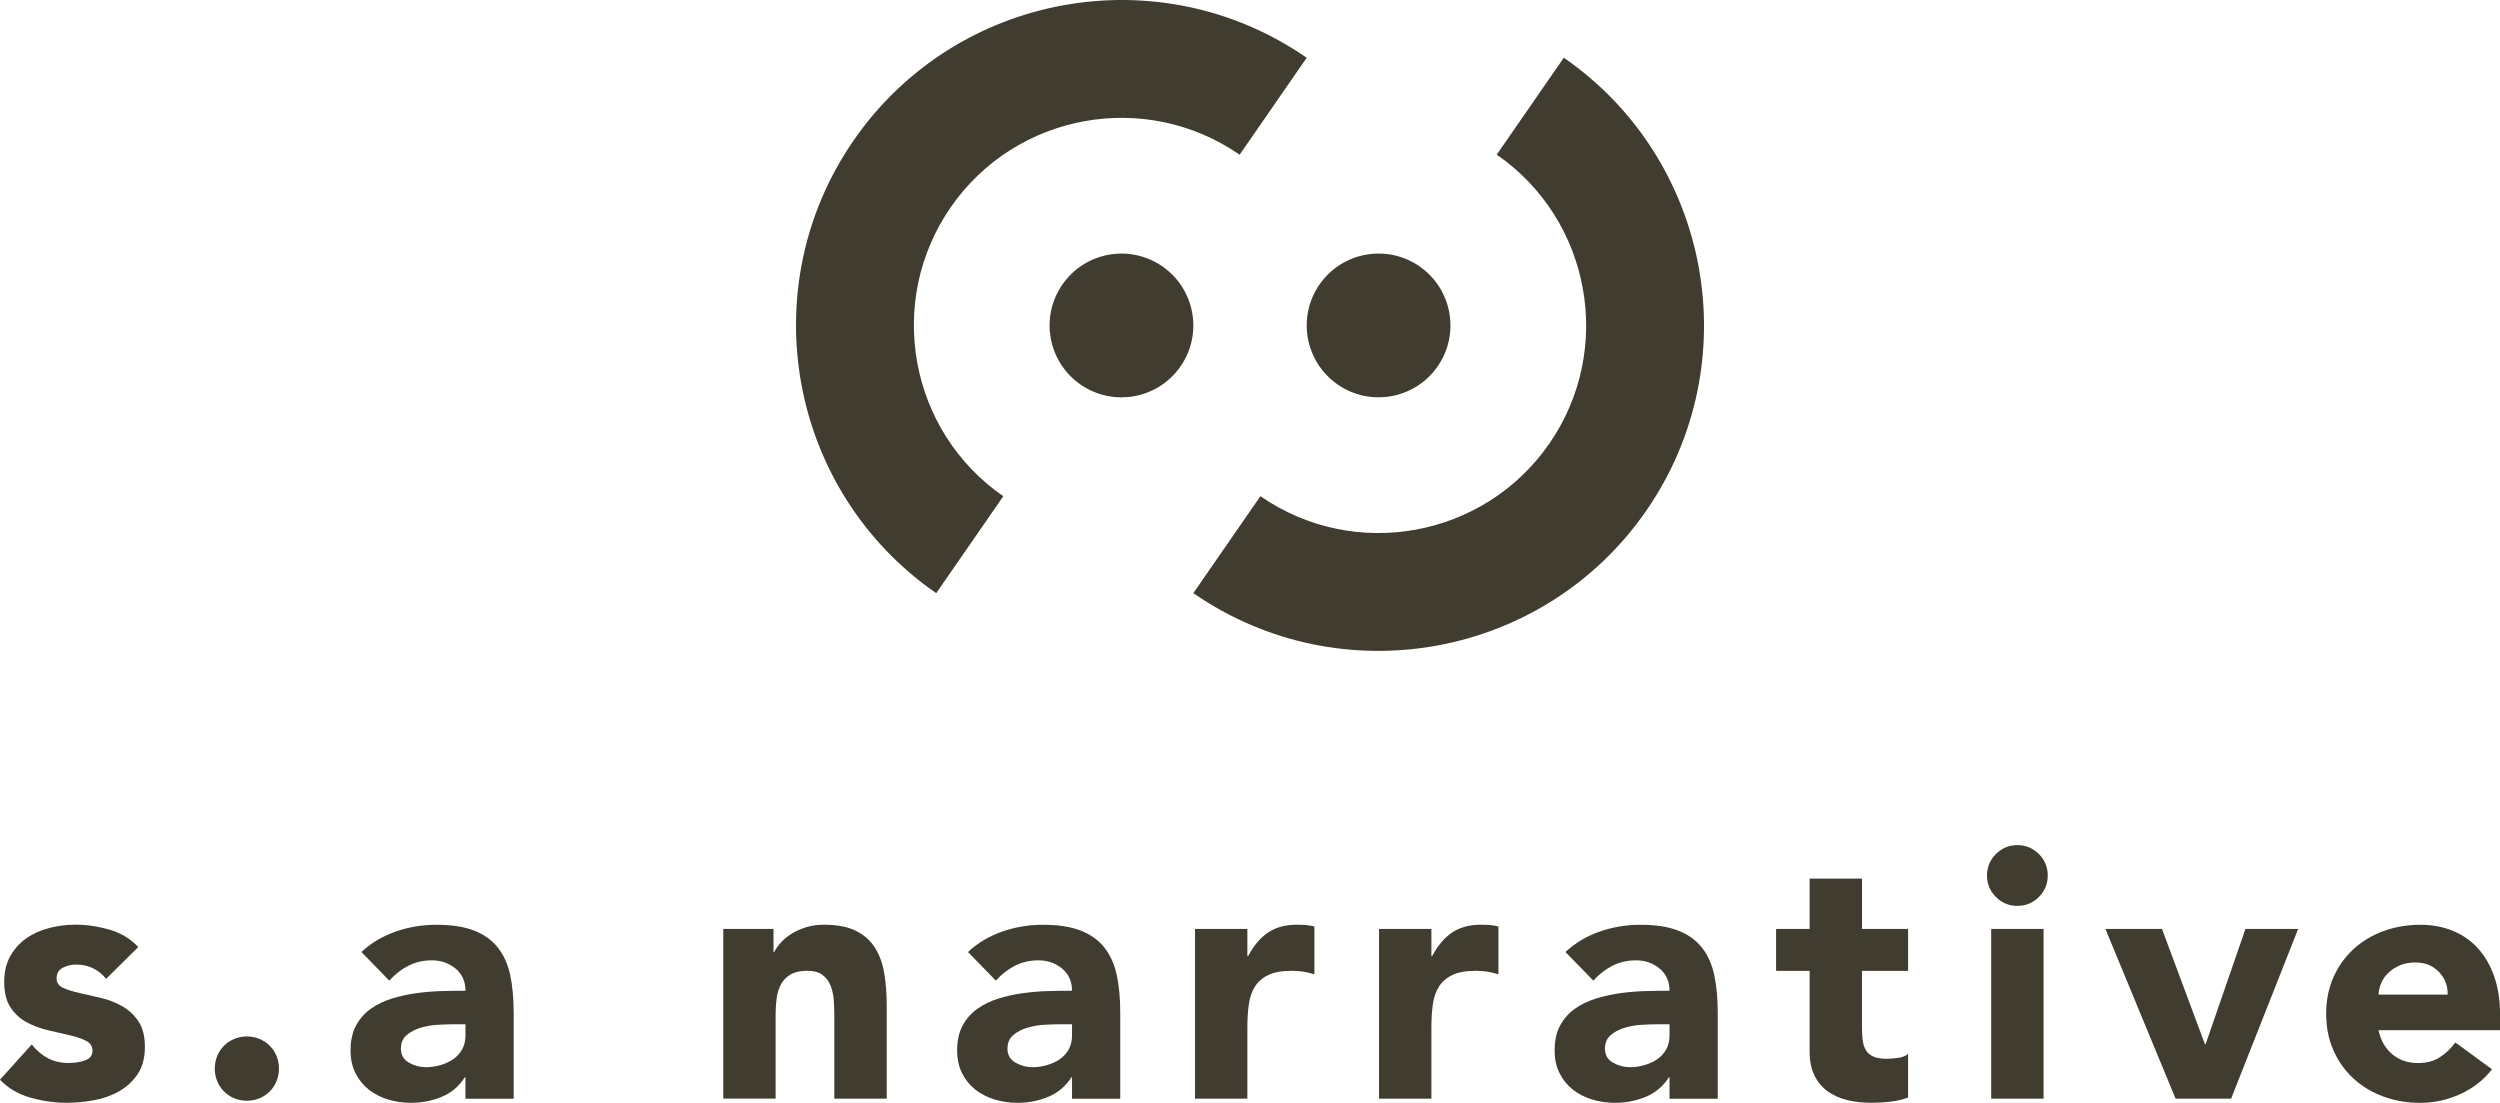
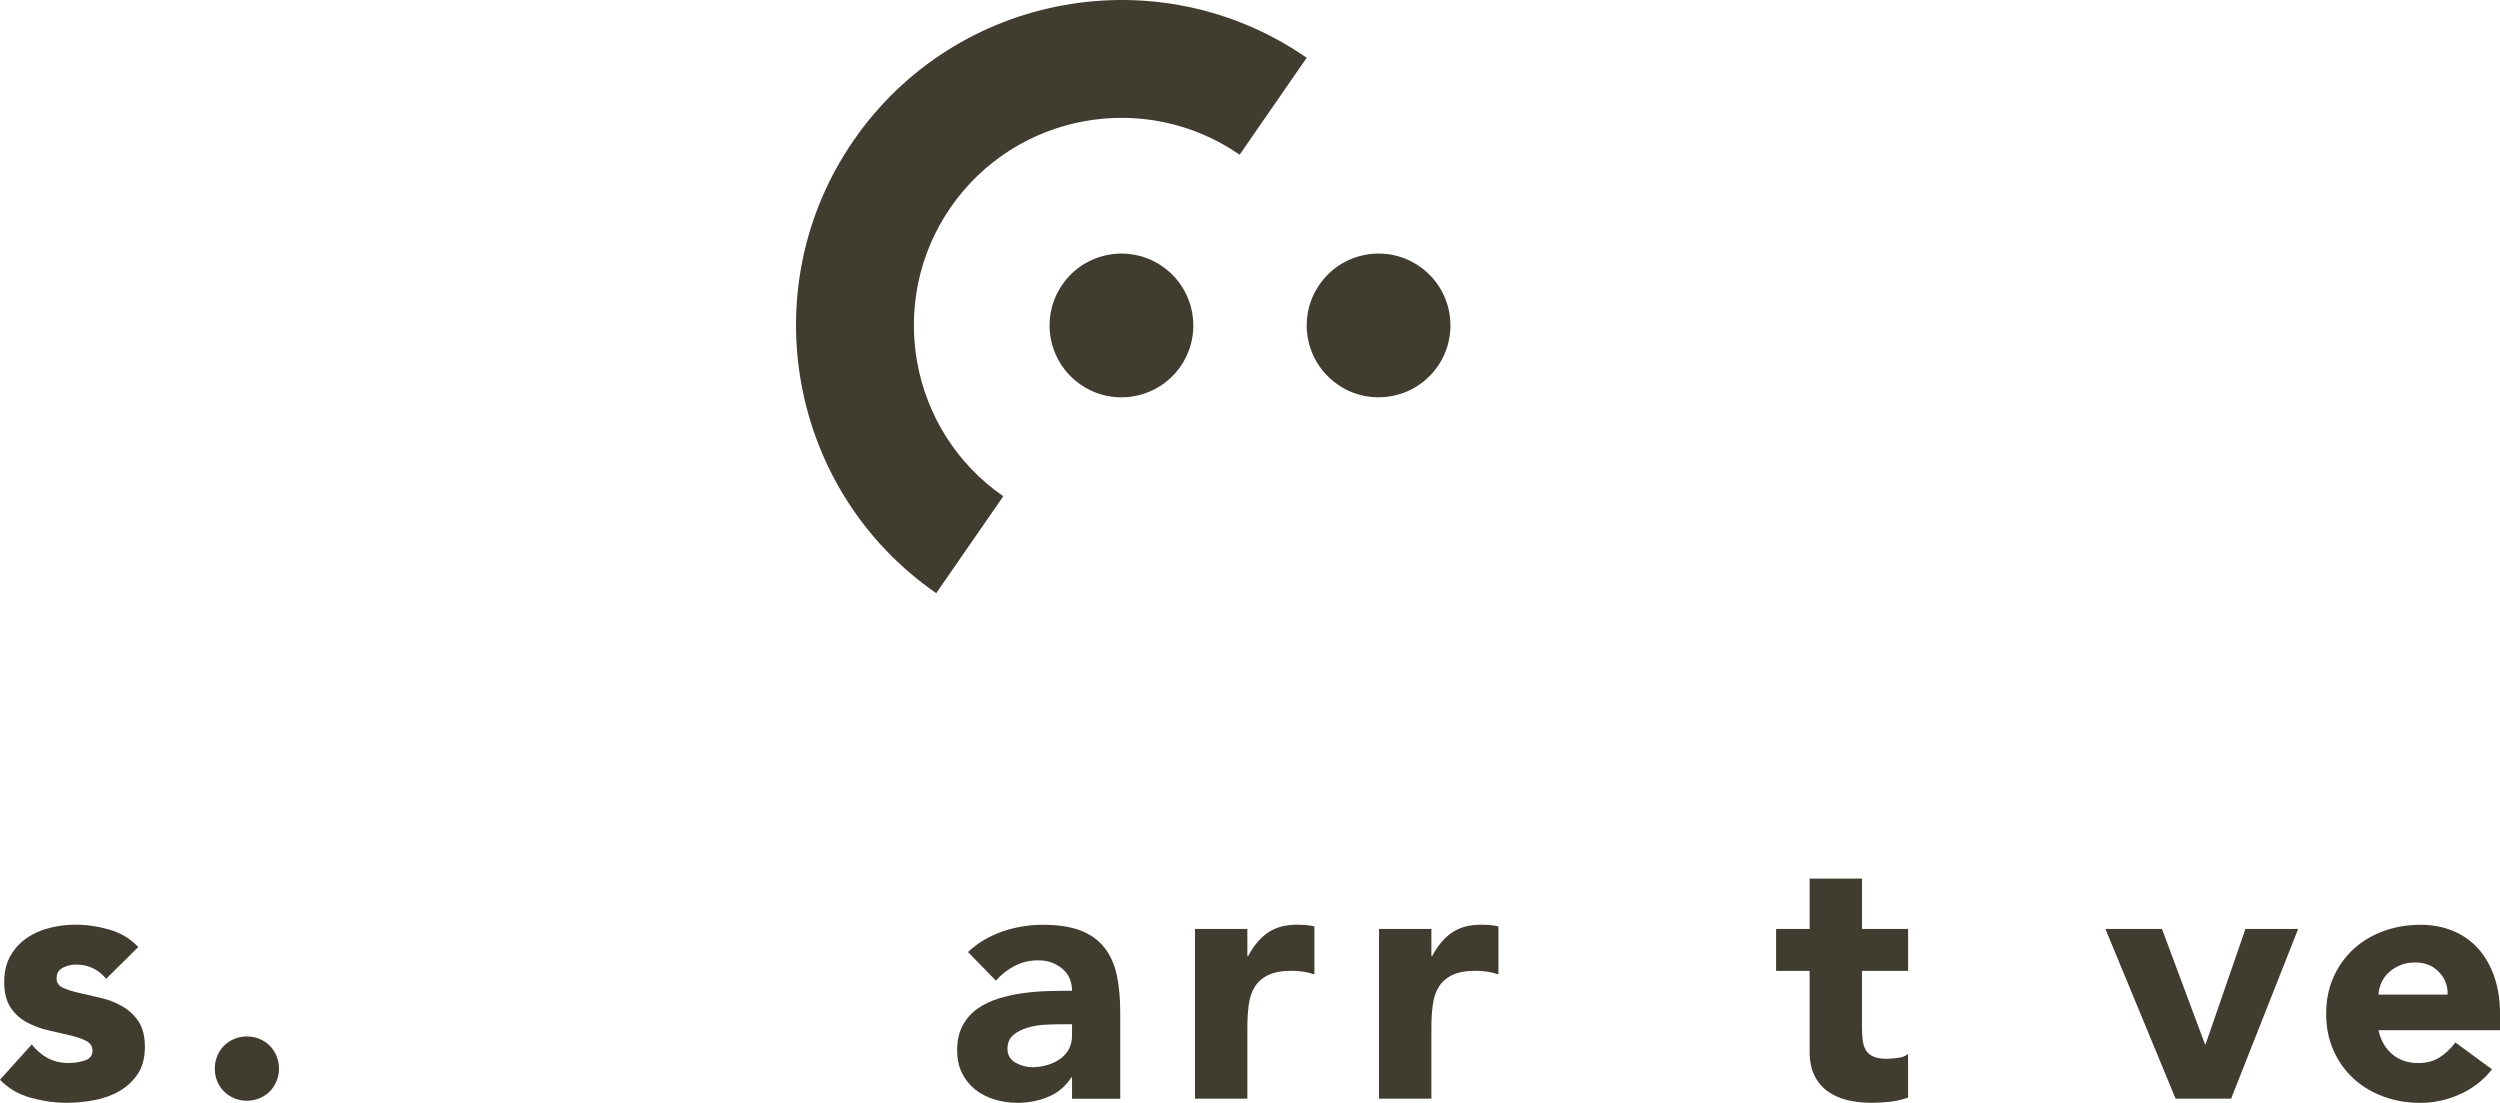
<svg xmlns="http://www.w3.org/2000/svg" id="_レイヤー_2" data-name="レイヤー 2" viewBox="0 0 764.83 337.4">
  <defs>
    <style>
      .cls-1 {
        fill: #403C2F;
        stroke-width: 0px;
      }
    </style>
  </defs>
  <g id="a">
    <g>
-       <path class="cls-1" d="M365.08,181.46l20.52-29.66c28.82,19.94,68.45,12.73,88.39-16.09,19.92-28.79,12.73-68.45-16.09-88.4l20.52-29.65c45.18,31.26,56.47,93.41,25.23,138.57-31.26,45.18-93.39,56.48-138.57,25.23" />
      <path class="cls-1" d="M409.24,117.64c-9.98-6.91-12.48-20.61-5.57-30.59,6.91-9.98,20.61-12.48,30.59-5.57,9.99,6.91,12.48,20.61,5.57,30.59-6.91,9.99-20.61,12.48-30.59,5.57" />
      <path class="cls-1" d="M355.6,81.49c9.98,6.91,12.48,20.61,5.57,30.59-6.91,9.98-20.61,12.48-30.59,5.57-9.99-6.91-12.48-20.61-5.57-30.59,6.91-9.99,20.61-12.48,30.59-5.57" />
      <path class="cls-1" d="M399.76,17.67l-20.52,29.66c-28.82-19.94-68.45-12.73-88.39,16.09-19.92,28.79-12.73,68.45,16.09,88.4l-20.52,29.65c-45.18-31.26-56.47-93.41-25.23-138.57,31.26-45.18,93.39-56.48,138.57-25.23" />
      <path class="cls-1" d="M762.38,327.14c-2.56,3.28-5.81,5.81-9.72,7.59-3.92,1.78-7.98,2.67-12.18,2.67s-7.75-.64-11.27-1.92c-3.52-1.28-6.58-3.12-9.18-5.5-2.59-2.39-4.64-5.25-6.14-8.61-1.49-3.34-2.24-7.08-2.24-11.21s.75-7.87,2.24-11.21c1.5-3.36,3.55-6.22,6.14-8.61,2.6-2.39,5.67-4.22,9.18-5.5,3.53-1.28,7.28-1.92,11.27-1.92,3.7,0,7.06.64,10.1,1.92,3.03,1.28,5.59,3.12,7.69,5.5s3.72,5.25,4.86,8.61c1.14,3.34,1.71,7.09,1.71,11.21v5.02h-37.17c.64,3.06,2.03,5.5,4.16,7.31,2.14,1.82,4.77,2.73,7.91,2.73,2.63,0,4.86-.59,6.67-1.77,1.82-1.17,3.41-2.69,4.76-4.53l11.21,8.22ZM748.81,304.28c.07-2.71-.82-5.02-2.68-6.95-1.85-1.92-4.24-2.88-7.15-2.88-1.78,0-3.35.28-4.7.85-1.36.57-2.52,1.31-3.47,2.19-.96.89-1.71,1.92-2.24,3.1-.54,1.18-.84,2.4-.91,3.69h21.15Z" />
      <polygon class="cls-1" points="644.11 284.19 661.42 284.19 674.56 319.45 674.77 319.45 686.95 284.19 703.08 284.19 682.57 336.11 665.58 336.11 644.11 284.19" />
-       <path class="cls-1" d="M607.89,267.85c0-2.57.91-4.76,2.72-6.57,1.82-1.82,4.01-2.73,6.57-2.73s4.75.91,6.57,2.73c1.82,1.81,2.72,4,2.72,6.57s-.9,4.75-2.72,6.57c-1.82,1.81-4,2.72-6.57,2.72s-4.75-.91-6.57-2.72c-1.82-1.82-2.72-4.01-2.72-6.57M609.17,284.19h16.02v51.92h-16.02v-51.92Z" />
      <path class="cls-1" d="M583.74,297.01h-14.1v17.31c0,1.42.07,2.72.21,3.89.15,1.18.47,2.19.97,3.04.5.86,1.27,1.52,2.29,1.98,1.03.47,2.41.69,4.12.69.85,0,1.97-.09,3.36-.27,1.38-.17,2.44-.58,3.15-1.23v13.36c-1.78.64-3.63,1.07-5.56,1.28-1.92.21-3.8.32-5.66.32-2.7,0-5.2-.29-7.48-.85-2.28-.57-4.27-1.48-5.98-2.72-1.71-1.25-3.04-2.87-4-4.86s-1.44-4.42-1.44-7.26v-24.68h-10.26v-12.82h10.26v-15.39h16.03v15.39h14.1v12.82Z" />
-       <path class="cls-1" d="M510.77,329.59h-.21c-1.79,2.78-4.16,4.77-7.11,5.98-2.96,1.22-6.07,1.82-9.36,1.82-2.41,0-4.75-.34-6.99-1.01-2.24-.68-4.22-1.69-5.94-3.05-1.71-1.36-3.06-3.03-4.05-5.02-1-1.99-1.5-4.31-1.5-6.95,0-2.99.55-5.52,1.66-7.58,1.1-2.06,2.6-3.78,4.49-5.13,1.88-1.35,4.04-2.4,6.47-3.15,2.41-.75,4.93-1.3,7.53-1.66s5.19-.57,7.79-.64c2.6-.07,5.01-.1,7.21-.1,0-2.85-1.01-5.11-3.04-6.79-2.03-1.67-4.44-2.51-7.21-2.51s-5.04.56-7.22,1.66c-2.17,1.11-4.11,2.61-5.83,4.55l-8.54-8.76c2.99-2.78,6.49-4.86,10.48-6.25,3.98-1.38,8.11-2.08,12.4-2.08,4.69,0,8.56.59,11.58,1.77,3.03,1.17,5.45,2.9,7.26,5.18s3.08,5.07,3.8,8.39c.71,3.31,1.07,7.14,1.07,11.49v26.39h-14.75v-6.52ZM506.83,313.36c-1.21,0-2.72.06-4.54.15-1.82.11-3.56.42-5.24.91-1.67.5-3.1,1.25-4.27,2.24-1.18,1-1.77,2.39-1.77,4.17,0,1.92.82,3.34,2.46,4.27,1.64.93,3.34,1.39,5.12,1.39,1.56,0,3.08-.21,4.54-.65,1.46-.42,2.76-1.02,3.9-1.81,1.14-.79,2.04-1.78,2.72-2.99.67-1.22,1.01-2.63,1.01-4.28v-3.41h-3.95Z" />
      <path class="cls-1" d="M421.89,284.19h16.02v8.33h.21c1.71-3.21,3.74-5.61,6.09-7.21,2.35-1.6,5.3-2.41,8.87-2.41.92,0,1.85.04,2.77.11.93.08,1.78.21,2.57.43v14.63c-1.14-.36-2.27-.62-3.37-.8-1.11-.17-2.26-.27-3.47-.27-3.06,0-5.48.43-7.26,1.29-1.79.85-3.16,2.05-4.12,3.58-.96,1.53-1.58,3.37-1.86,5.5-.29,2.14-.43,4.49-.43,7.06v21.68h-16.02v-51.92Z" />
      <path class="cls-1" d="M365.59,284.19h16.02v8.33h.21c1.71-3.21,3.74-5.61,6.09-7.21,2.35-1.6,5.3-2.41,8.87-2.41.92,0,1.85.04,2.77.11.93.08,1.78.21,2.57.43v14.63c-1.14-.36-2.27-.62-3.37-.8-1.11-.17-2.26-.27-3.47-.27-3.06,0-5.48.43-7.26,1.29-1.79.85-3.16,2.05-4.12,3.58-.96,1.53-1.58,3.37-1.86,5.5-.29,2.14-.43,4.49-.43,7.06v21.68h-16.02v-51.92Z" />
      <path class="cls-1" d="M327.98,329.59h-.21c-1.79,2.78-4.15,4.77-7.11,5.98-2.96,1.22-6.07,1.82-9.36,1.82-2.41,0-4.75-.34-6.99-1.01-2.24-.68-4.22-1.69-5.94-3.05-1.71-1.36-3.06-3.03-4.05-5.02-1-1.99-1.5-4.31-1.5-6.95,0-2.99.55-5.52,1.66-7.58,1.1-2.06,2.6-3.78,4.49-5.13,1.88-1.35,4.04-2.4,6.47-3.15,2.41-.75,4.93-1.3,7.53-1.66,2.6-.36,5.19-.57,7.79-.64,2.6-.07,5.01-.1,7.21-.1,0-2.85-1.01-5.11-3.04-6.79-2.03-1.67-4.44-2.51-7.21-2.51s-5.04.56-7.22,1.66c-2.17,1.11-4.11,2.61-5.83,4.55l-8.54-8.76c2.99-2.78,6.49-4.86,10.48-6.25,3.98-1.38,8.11-2.08,12.4-2.08,4.69,0,8.56.59,11.58,1.77,3.03,1.17,5.45,2.9,7.26,5.18s3.08,5.07,3.8,8.39c.71,3.31,1.07,7.14,1.07,11.49v26.39h-14.75v-6.52ZM324.03,313.36c-1.21,0-2.72.06-4.54.15-1.82.11-3.56.42-5.23.91-1.67.5-3.1,1.25-4.27,2.24-1.18,1-1.77,2.39-1.77,4.17,0,1.92.82,3.34,2.46,4.27,1.64.93,3.34,1.39,5.12,1.39,1.56,0,3.08-.21,4.54-.65,1.46-.42,2.76-1.02,3.9-1.81,1.14-.79,2.04-1.78,2.72-2.99.67-1.22,1.01-2.63,1.01-4.28v-3.41h-3.95Z" />
-       <path class="cls-1" d="M221.26,284.19h15.38v7.05h.22c.5-1,1.2-1.99,2.13-2.99.92-1,2.03-1.88,3.32-2.67,1.28-.78,2.74-1.42,4.38-1.93,1.64-.5,3.42-.75,5.35-.75,4.05,0,7.33.63,9.82,1.87,2.5,1.25,4.44,2.98,5.83,5.19s2.33,4.8,2.83,7.8c.5,2.99.76,6.23.76,9.72v28.63h-16.04v-25.43c0-1.5-.05-3.05-.16-4.65-.11-1.6-.42-3.07-.96-4.44-.53-1.35-1.35-2.46-2.46-3.31-1.1-.85-2.69-1.29-4.75-1.29s-3.74.38-5.03,1.12c-1.28.76-2.26,1.75-2.94,3-.67,1.25-1.12,2.66-1.33,4.22-.21,1.57-.32,3.21-.32,4.91v25.86h-16.02v-51.92Z" />
      <path class="cls-1" d="M32.48,299.47c-2.35-2.92-5.45-4.38-9.29-4.38-1.36,0-2.67.32-3.96.96-1.28.65-1.92,1.75-1.92,3.31,0,1.29.66,2.24,1.97,2.83,1.31.61,3,1.14,5.03,1.6,2.02.46,4.2.96,6.51,1.5,2.31.53,4.49,1.37,6.51,2.51,2.03,1.14,3.7,2.69,5.02,4.64,1.31,1.96,1.98,4.58,1.98,7.85s-.74,6.12-2.19,8.28c-1.47,2.17-3.33,3.92-5.61,5.23-2.28,1.32-4.85,2.24-7.69,2.78-2.85.54-5.67.8-8.45.8-3.63,0-7.3-.52-11-1.55-3.71-1.02-6.84-2.86-9.4-5.5l9.72-10.79c1.5,1.85,3.15,3.26,4.97,4.22,1.82.96,3.93,1.44,6.36,1.44,1.84,0,3.52-.27,5.01-.8,1.5-.54,2.25-1.52,2.25-2.94,0-1.35-.66-2.37-1.98-3.04-1.31-.68-2.99-1.25-5.02-1.71-2.03-.47-4.2-.97-6.51-1.5-2.31-.54-4.49-1.33-6.52-2.41-2.03-1.07-3.7-2.58-5.01-4.54-1.32-1.95-1.97-4.57-1.97-7.85,0-3.06.62-5.7,1.86-7.91,1.25-2.2,2.88-4.02,4.91-5.45,2.04-1.42,4.37-2.47,7-3.15,2.63-.67,5.3-1.01,8.01-1.01,3.42,0,6.87.5,10.36,1.5,3.49.99,6.45,2.77,8.87,5.34l-9.83,9.72Z" />
      <path class="cls-1" d="M65.71,326.92c0-1.35.25-2.63.74-3.85.5-1.2,1.19-2.26,2.08-3.15.89-.89,1.94-1.58,3.15-2.08,1.21-.51,2.49-.76,3.85-.76s2.63.25,3.84.76c1.21.5,2.26,1.19,3.15,2.08.89.89,1.59,1.95,2.08,3.15.5,1.21.75,2.5.75,3.85s-.25,2.64-.75,3.85c-.5,1.2-1.19,2.26-2.08,3.15-.89.89-1.94,1.58-3.15,2.08-1.2.5-2.49.75-3.84.75s-2.64-.25-3.85-.75c-1.21-.5-2.26-1.19-3.15-2.08-.89-.89-1.58-1.95-2.08-3.15-.5-1.21-.74-2.5-.74-3.85" />
-       <path class="cls-1" d="M142.41,329.59h-.21c-1.79,2.78-4.15,4.77-7.11,5.98-2.96,1.22-6.07,1.82-9.36,1.82-2.41,0-4.75-.34-6.99-1.01-2.24-.68-4.22-1.69-5.94-3.05-1.71-1.36-3.06-3.03-4.05-5.02-1-1.99-1.5-4.31-1.5-6.95,0-2.99.55-5.52,1.66-7.58,1.1-2.06,2.6-3.78,4.49-5.13,1.88-1.35,4.04-2.4,6.47-3.15,2.41-.75,4.93-1.3,7.53-1.66s5.19-.57,7.79-.64c2.6-.07,5.01-.1,7.21-.1,0-2.85-1.01-5.11-3.04-6.79-2.03-1.67-4.44-2.51-7.21-2.51s-5.04.56-7.22,1.66c-2.17,1.11-4.11,2.61-5.83,4.55l-8.54-8.76c2.99-2.78,6.49-4.86,10.48-6.25,3.98-1.38,8.11-2.08,12.4-2.08,4.69,0,8.56.59,11.58,1.77,3.03,1.17,5.45,2.9,7.26,5.18s3.08,5.07,3.8,8.39c.71,3.31,1.07,7.14,1.07,11.49v26.39h-14.75v-6.52ZM138.46,313.36c-1.21,0-2.72.06-4.54.15-1.82.11-3.56.42-5.23.91-1.67.5-3.1,1.25-4.27,2.24-1.18,1-1.77,2.39-1.77,4.17,0,1.92.82,3.34,2.46,4.27,1.64.93,3.34,1.39,5.12,1.39,1.56,0,3.08-.21,4.54-.65,1.46-.42,2.76-1.02,3.9-1.81,1.14-.79,2.04-1.78,2.72-2.99.67-1.22,1.01-2.63,1.01-4.28v-3.41h-3.95Z" />
    </g>
  </g>
</svg>